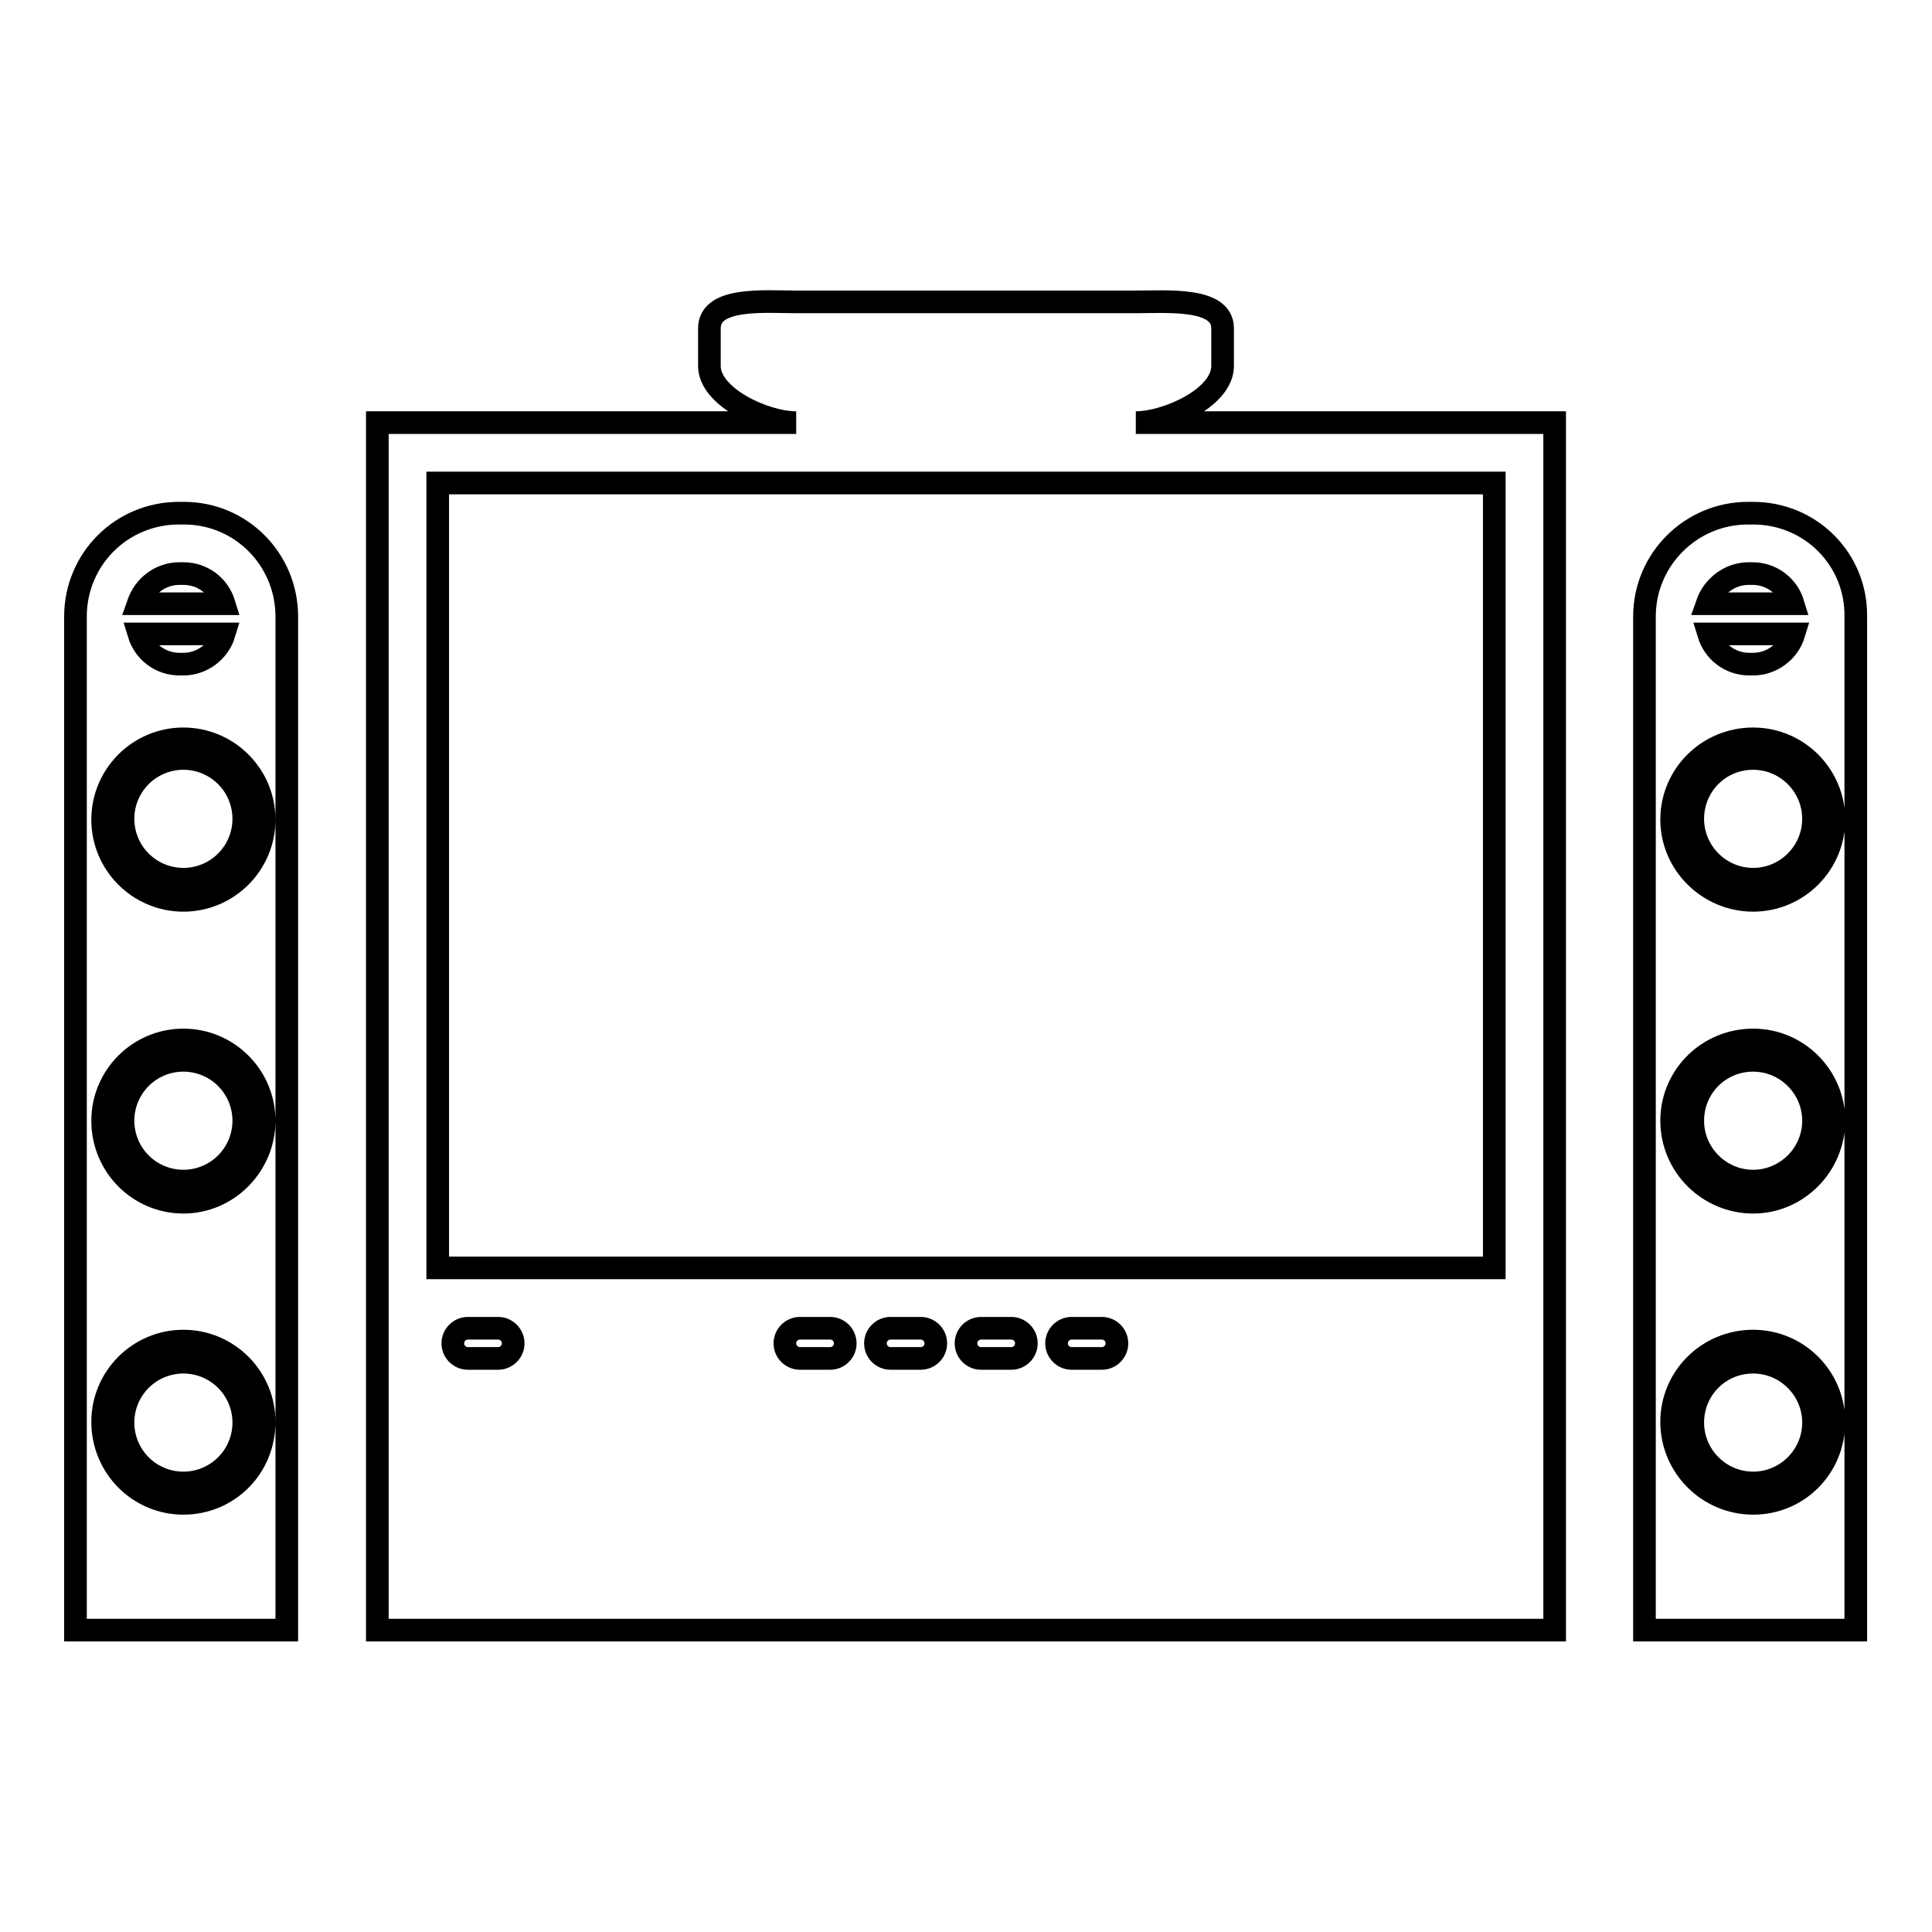
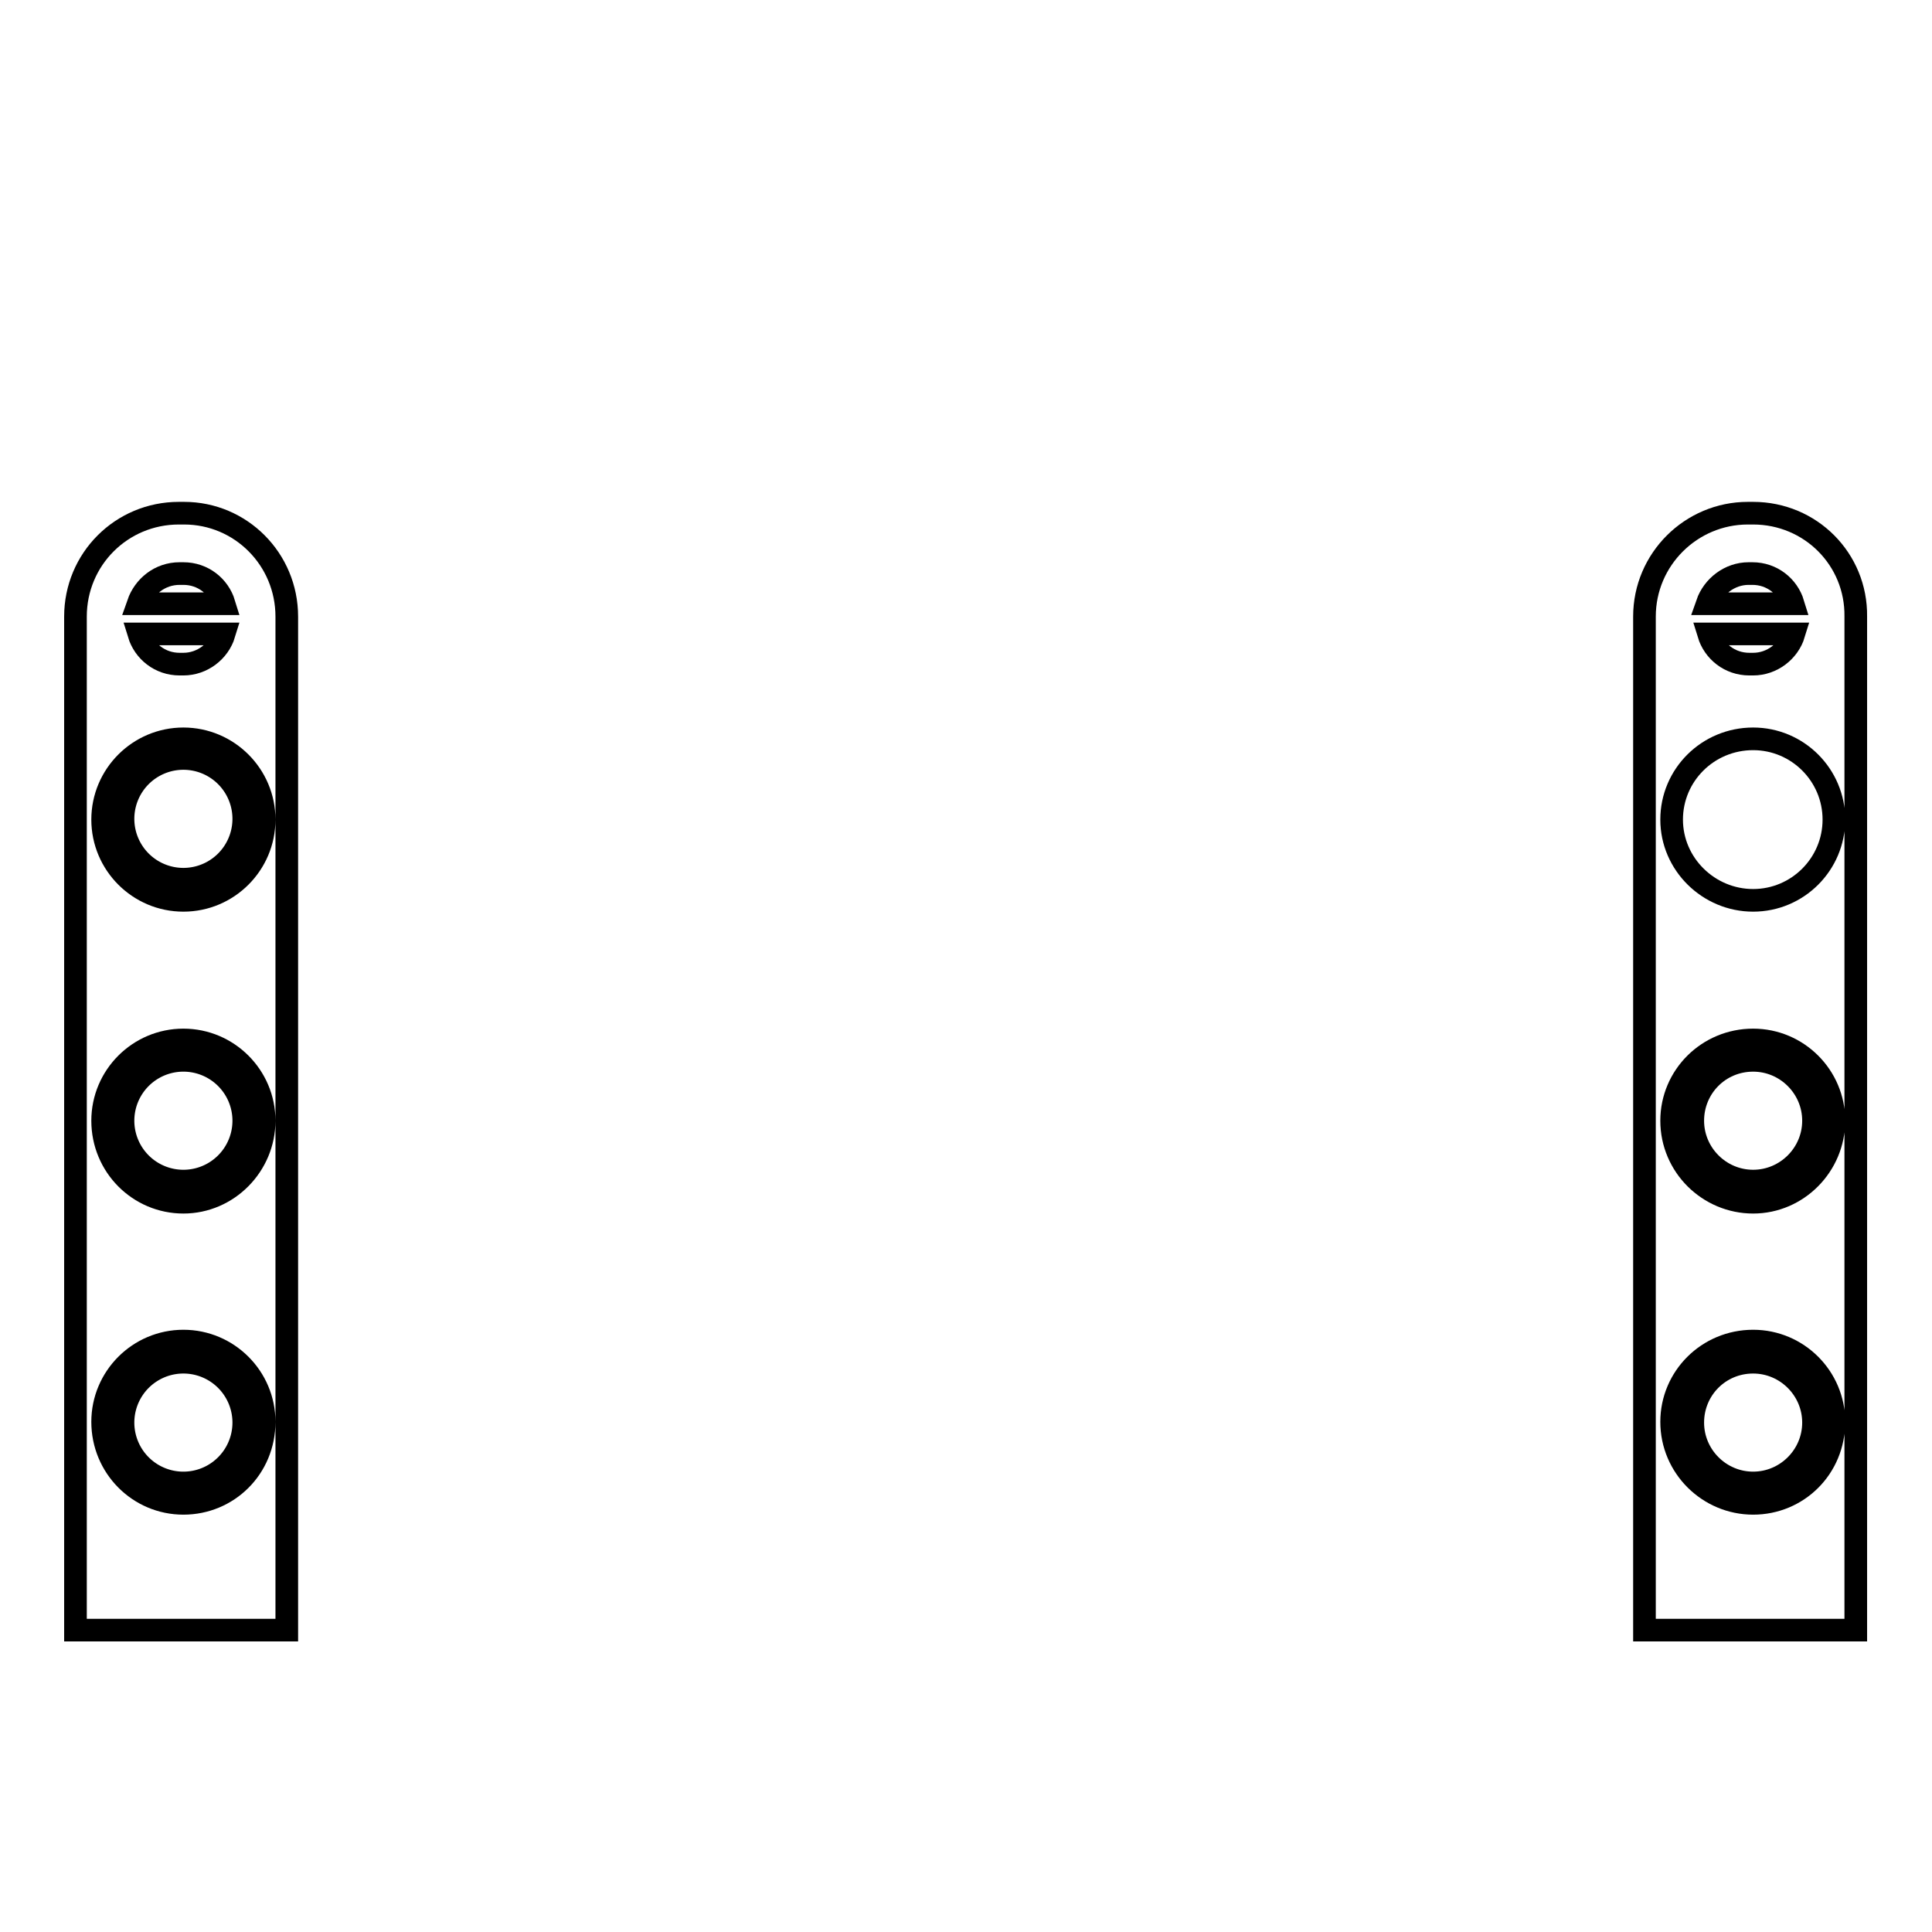
<svg xmlns="http://www.w3.org/2000/svg" version="1.1" x="0px" y="0px" viewBox="0 0 256 256" enable-background="new 0 0 256 256" xml:space="preserve">
  <g>
    <g>
      <g>
        <g>
          <path stroke-width="3" fill-opacity="0" stroke="#000000" d="M232.3,68h-0.7c-7.5,0-13.7,6.1-13.7,13.7V216h28V81.7C246,74.1,239.9,68,232.3,68z M231.7,76h0.5c2.6,0,4.7,1.7,5.4,4h-11.4C227,77.7,229.2,76,231.7,76z M237.7,84c-0.7,2.3-2.9,4-5.4,4h-0.5c-2.6,0-4.7-1.7-5.4-4H237.7z M232.3,199.2c-5.9,0-10.8-4.8-10.8-10.8c0-5.9,4.8-10.7,10.8-10.7c5.9,0,10.7,4.8,10.7,10.7C243,194.5,238.2,199.2,232.3,199.2z M232.3,159.3c-5.9,0-10.8-4.8-10.8-10.8c0-5.9,4.8-10.7,10.8-10.7c5.9,0,10.7,4.8,10.7,10.7C243,154.4,238.2,159.3,232.3,159.3z M232.3,119.3c-5.9,0-10.8-4.8-10.8-10.7s4.8-10.7,10.8-10.7c5.9,0,10.7,4.8,10.7,10.7S238.2,119.3,232.3,119.3z" />
          <path stroke-width="3" fill-opacity="0" stroke="#000000" d="M24.4,68h-0.7C16.1,68,10,74.1,10,81.7V216h28V81.7C38,74.1,31.9,68,24.4,68z M23.8,76h0.5c2.6,0,4.7,1.7,5.4,4H18.3C19.1,77.7,21.2,76,23.8,76z M29.7,84c-0.7,2.3-2.9,4-5.4,4h-0.5c-2.6,0-4.7-1.7-5.4-4H29.7z M24.3,199.2c-5.9,0-10.7-4.8-10.7-10.8c0-5.9,4.8-10.7,10.7-10.7c5.9,0,10.7,4.8,10.7,10.7C35,194.5,30.2,199.2,24.3,199.2z M24.3,159.3c-5.9,0-10.7-4.8-10.7-10.8c0-5.9,4.8-10.7,10.7-10.7c5.9,0,10.7,4.8,10.7,10.7C35,154.4,30.2,159.3,24.3,159.3z M24.3,119.3c-5.9,0-10.7-4.8-10.7-10.7s4.8-10.7,10.7-10.7c5.9,0,10.7,4.8,10.7,10.7S30.2,119.3,24.3,119.3z" />
-           <path stroke-width="3" fill-opacity="0" stroke="#000000" d="M232.3,100.5c4.4,0,8,3.6,8,8c0,4.4-3.6,8-8,8c-4.4,0-8-3.6-8-8C224.3,104.1,227.8,100.5,232.3,100.5z" />
          <path stroke-width="3" fill-opacity="0" stroke="#000000" d="M232.3,140.5c4.4,0,8,3.6,8,8s-3.6,8-8,8c-4.4,0-8-3.6-8-8S227.8,140.5,232.3,140.5z" />
          <path stroke-width="3" fill-opacity="0" stroke="#000000" d="M232.3,180.5c4.4,0,8,3.6,8,8s-3.6,8-8,8c-4.4,0-8-3.6-8-8C224.3,184.1,227.8,180.5,232.3,180.5z" />
          <path stroke-width="3" fill-opacity="0" stroke="#000000" d="M16.3 108.5a8 8 0 1 0 16 0a8 8 0 1 0 -16 0z" />
          <path stroke-width="3" fill-opacity="0" stroke="#000000" d="M16.3 148.5a8 8 0 1 0 16 0a8 8 0 1 0 -16 0z" />
          <path stroke-width="3" fill-opacity="0" stroke="#000000" d="M16.3 188.5a8 8 0 1 0 16 0a8 8 0 1 0 -16 0z" />
-           <path stroke-width="3" fill-opacity="0" stroke="#000000" d="M162,48.5v-5c0-4.1-7.3-3.5-11.5-3.5h-45c-4.1,0-11.5-0.7-11.5,3.5v5c0,4.1,7.3,7.5,11.5,7.5H50v92v68h156v-68V56h-55.5C154.6,56,162,52.7,162,48.5z M66,180h-4c-1.1,0-2-0.9-2-2c0-1.1,0.9-2,2-2h4c1.1,0,2,0.9,2,2C68,179.1,67.1,180,66,180z M110,180h-4c-1.1,0-2-0.9-2-2c0-1.1,0.9-2,2-2h4c1.1,0,2,0.9,2,2C112,179.1,111.1,180,110,180z M122,180h-4c-1.1,0-2-0.9-2-2c0-1.1,0.9-2,2-2h4c1.1,0,2,0.9,2,2C124,179.1,123.1,180,122,180z M134,180h-4c-1.1,0-2-0.9-2-2c0-1.1,0.9-2,2-2h4c1.1,0,2,0.9,2,2C136,179.1,135.1,180,134,180z M146,180h-4c-1.1,0-2-0.9-2-2c0-1.1,0.9-2,2-2h4c1.1,0,2,0.9,2,2C148,179.1,147.1,180,146,180z M198,64v64v40H58v-40V64H198z" />
        </g>
      </g>
      <g />
      <g />
      <g />
      <g />
      <g />
      <g />
      <g />
      <g />
      <g />
      <g />
      <g />
      <g />
      <g />
      <g />
      <g />
    </g>
  </g>
</svg>